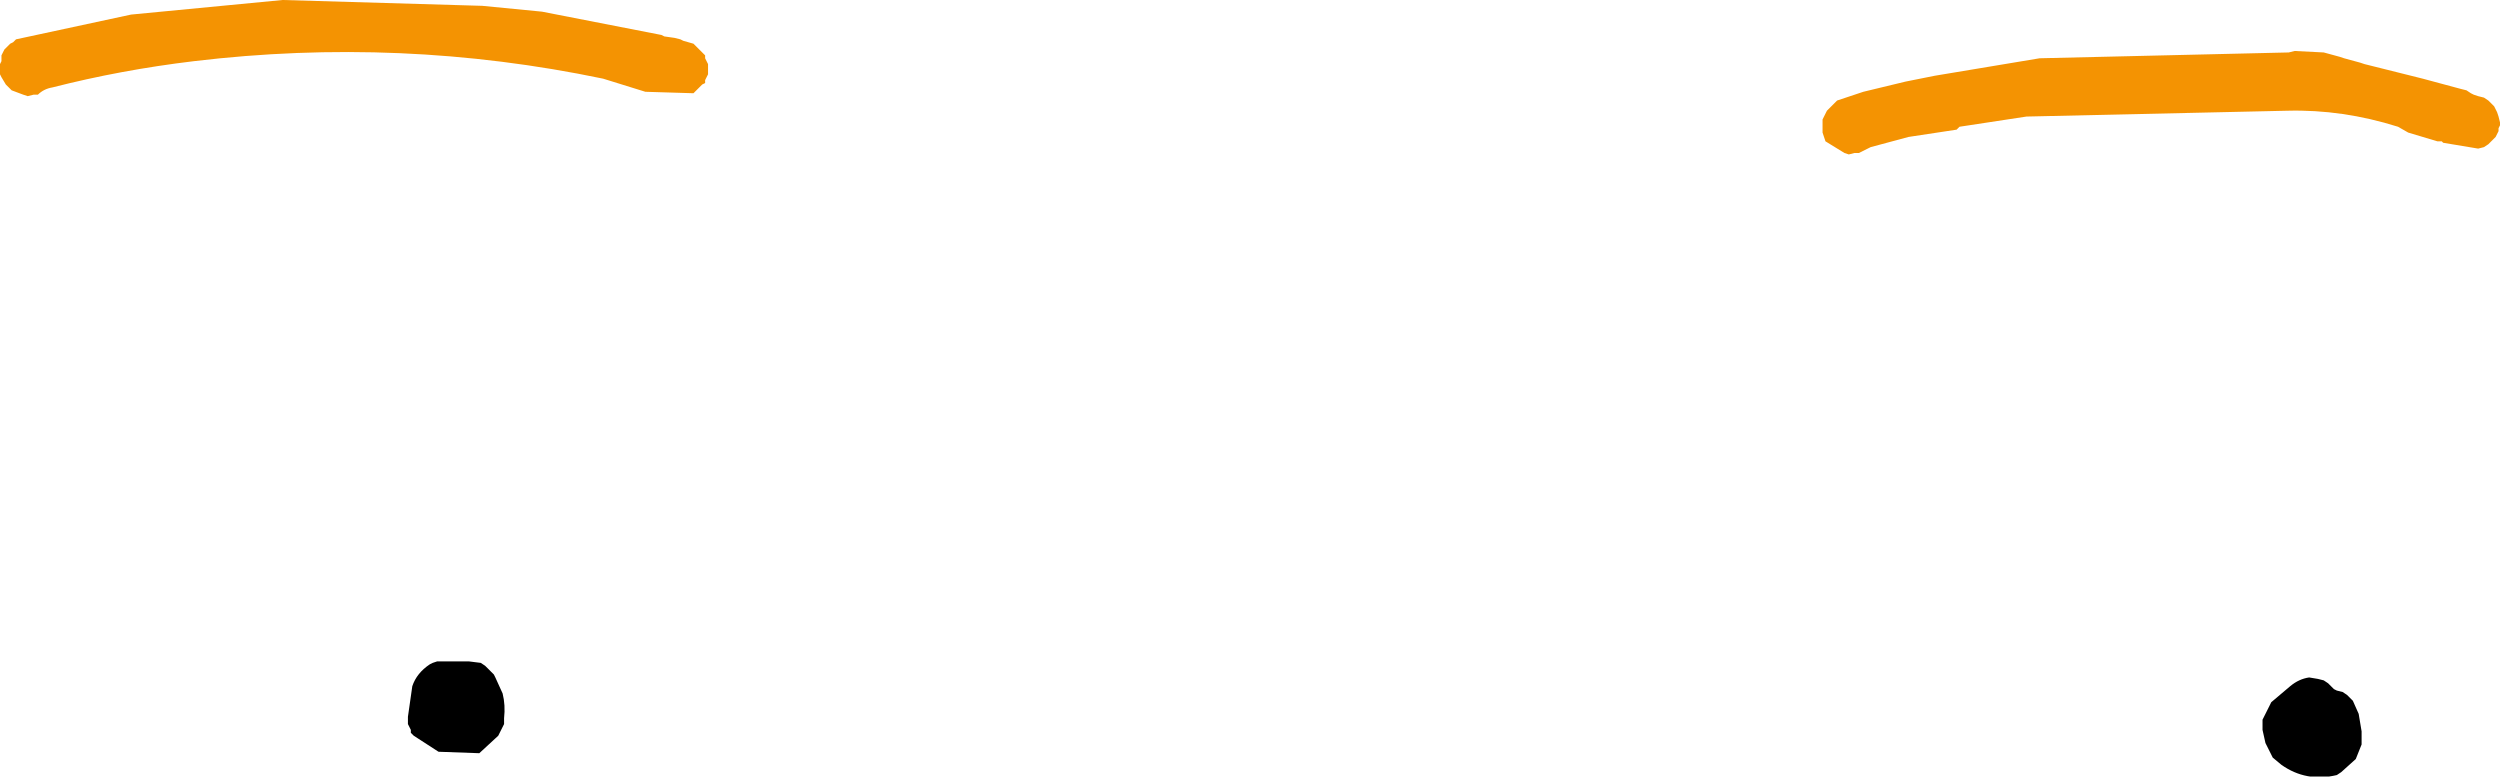
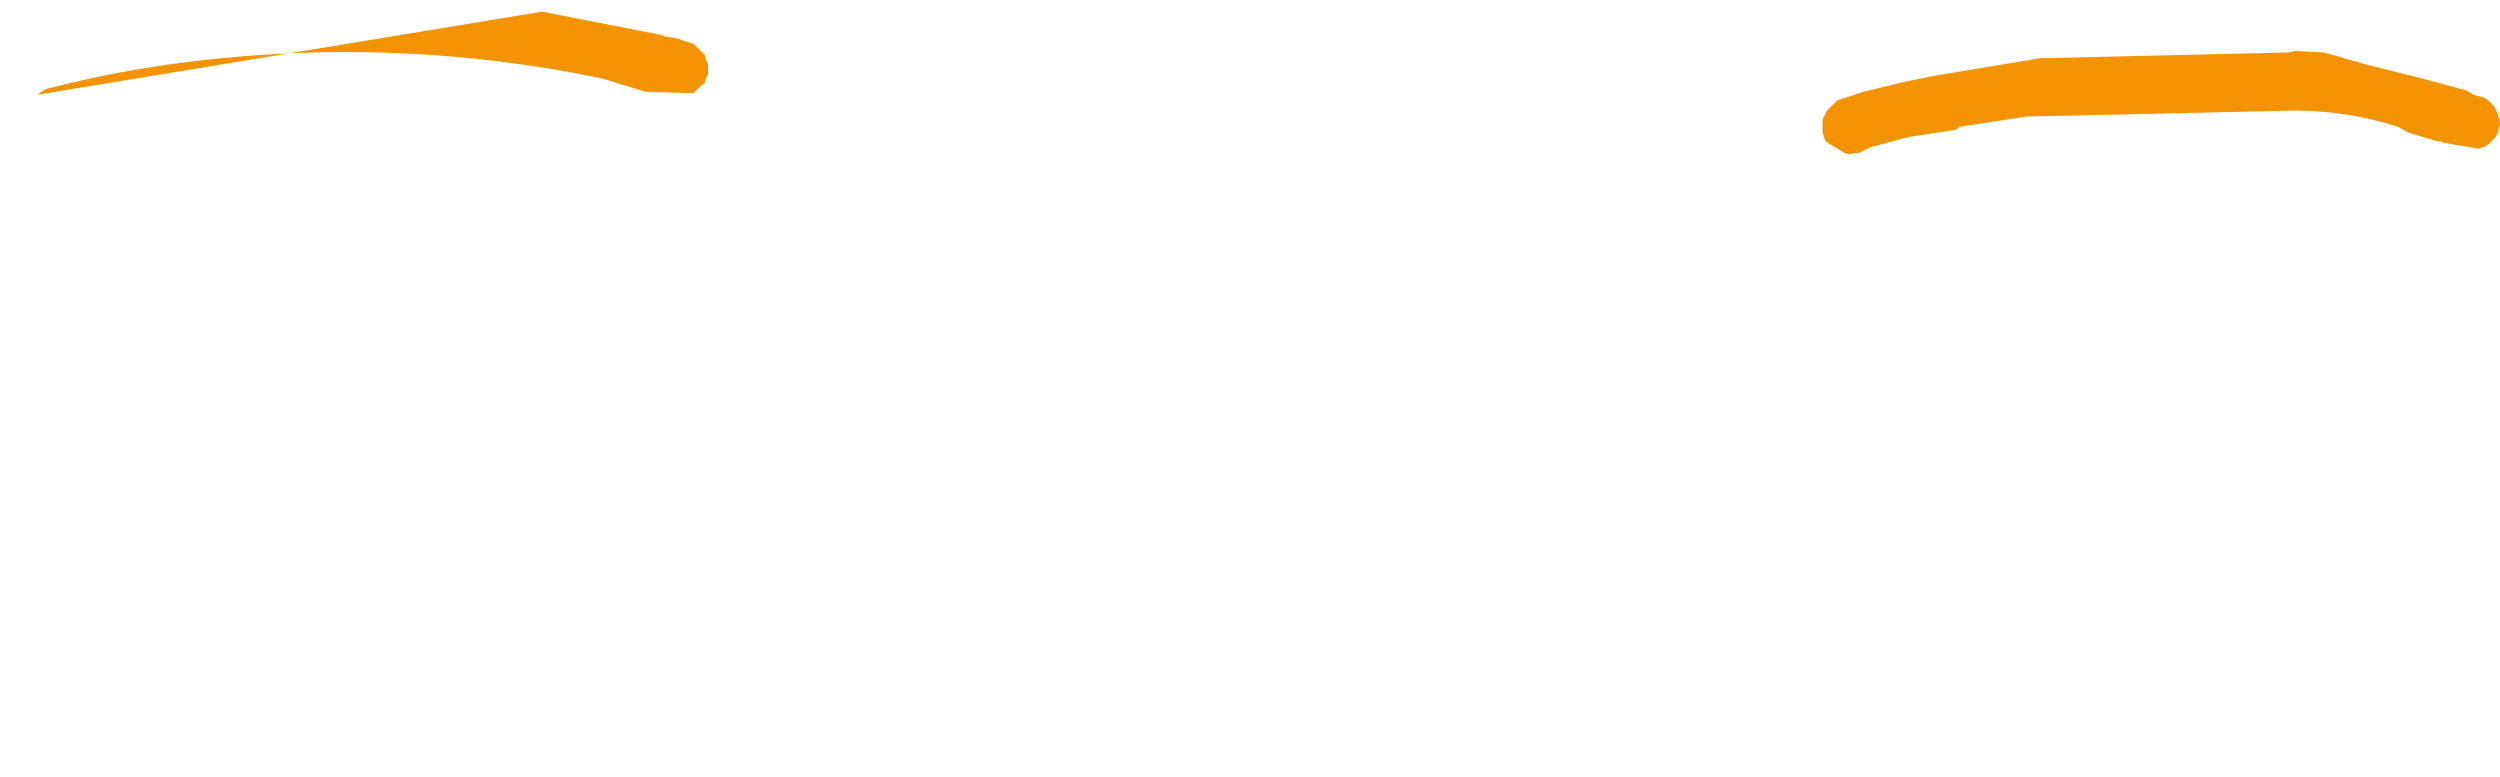
<svg xmlns="http://www.w3.org/2000/svg" height="26.65px" width="85.8px">
  <g transform="matrix(1.0, 0.0, 0.0, 1.0, 176.8, -7.95)">
-     <path d="M-91.05 12.35 L-91.05 12.45 -91.15 12.65 -91.2 12.7 -91.3 12.8 -91.4 12.9 -91.55 13.0 -91.75 13.05 -92.95 12.85 -93.0 12.8 -93.15 12.8 -94.15 12.5 -94.5 12.3 Q-96.4 11.7 -98.3 11.75 L-107.25 11.95 -109.55 12.3 -109.65 12.4 -111.3 12.65 -112.6 13.0 -113.0 13.2 -113.15 13.2 -113.35 13.25 -113.5 13.2 -114.15 12.8 -114.25 12.5 -114.25 12.4 -114.25 12.3 -114.25 12.2 -114.25 12.15 -114.25 12.05 -114.1 11.75 -113.75 11.4 -112.85 11.1 -111.4 10.75 -110.4 10.55 -106.8 9.95 -98.25 9.75 -98.05 9.7 -97.05 9.75 -96.5 9.9 -96.35 9.95 -95.8 10.1 -95.65 10.15 -93.65 10.65 -92.35 11.0 -92.15 11.05 -92.0 11.15 -91.9 11.2 -91.75 11.25 -91.55 11.3 -91.4 11.4 -91.3 11.5 -91.2 11.6 -91.15 11.7 -91.1 11.8 -91.05 11.95 -91.0 12.15 -91.0 12.25 -91.05 12.35 M-158.2 8.35 L-154.1 9.15 -154.0 9.2 -153.65 9.25 -153.45 9.3 -153.35 9.35 -153.0 9.45 -152.9 9.55 -152.8 9.65 -152.7 9.75 -152.6 9.85 -152.6 9.95 -152.55 10.05 -152.5 10.15 -152.5 10.2 -152.5 10.3 -152.5 10.4 -152.5 10.5 -152.55 10.6 -152.6 10.7 -152.6 10.8 -152.7 10.85 -152.8 10.95 -152.9 11.05 -153.0 11.15 -154.65 11.1 -156.1 10.65 Q-163.05 9.2 -170.15 10.05 -172.65 10.35 -175.0 10.95 -175.3 11.0 -175.5 11.2 L-175.65 11.2 -175.85 11.25 -176.0 11.2 -176.4 11.05 -176.5 10.95 -176.6 10.85 -176.75 10.6 -176.8 10.5 -176.8 10.4 -176.8 10.2 -176.8 10.15 -176.75 10.05 -176.75 9.85 -176.7 9.75 -176.65 9.65 -176.55 9.55 -176.45 9.45 -176.35 9.4 -176.25 9.3 -172.3 8.45 -167.1 7.95 -160.25 8.15 -158.2 8.35" fill="#f49302" fill-rule="evenodd" stroke="none" />
-     <path d="M-159.8 31.2 L-159.55 31.75 Q-159.45 32.15 -159.5 32.6 L-159.5 32.7 -159.5 32.8 -159.7 33.2 -160.35 33.8 -161.75 33.75 -162.6 33.2 -162.7 33.1 -162.7 33.0 -162.75 32.9 -162.8 32.8 -162.8 32.55 -162.65 31.5 Q-162.5 31.05 -162.05 30.75 L-161.95 30.7 -161.8 30.65 -161.6 30.65 -160.7 30.65 -160.3 30.7 -160.15 30.8 -160.05 30.9 -159.95 31.0 -159.85 31.1 -159.8 31.2 M-96.25 31.8 L-96.15 31.9 -96.05 32.0 -95.85 32.45 -95.75 33.05 -95.75 33.5 -95.95 34.0 -96.45 34.45 -96.6 34.55 Q-97.65 34.8 -98.5 34.2 L-98.8 33.95 -99.05 33.45 -99.15 33.0 -99.15 32.65 -99.05 32.45 -99.0 32.35 -98.9 32.15 -98.85 32.05 -98.2 31.5 Q-97.9 31.25 -97.55 31.2 L-97.25 31.25 -97.05 31.3 -96.9 31.4 -96.8 31.5 -96.7 31.6 -96.6 31.65 -96.4 31.7 -96.25 31.8" fill="#000000" fill-rule="evenodd" stroke="none" />
+     <path d="M-91.05 12.35 L-91.05 12.45 -91.15 12.65 -91.2 12.7 -91.3 12.8 -91.4 12.9 -91.55 13.0 -91.75 13.05 -92.95 12.85 -93.0 12.8 -93.15 12.8 -94.15 12.5 -94.5 12.3 Q-96.4 11.7 -98.3 11.75 L-107.25 11.95 -109.55 12.3 -109.65 12.4 -111.3 12.65 -112.6 13.0 -113.0 13.2 -113.15 13.2 -113.35 13.25 -113.5 13.2 -114.15 12.8 -114.25 12.5 -114.25 12.4 -114.25 12.3 -114.25 12.2 -114.25 12.15 -114.25 12.05 -114.1 11.75 -113.75 11.4 -112.85 11.1 -111.4 10.75 -110.4 10.55 -106.8 9.95 -98.25 9.75 -98.05 9.7 -97.05 9.75 -96.5 9.9 -96.35 9.95 -95.8 10.1 -95.65 10.15 -93.65 10.65 -92.35 11.0 -92.15 11.05 -92.0 11.15 -91.9 11.2 -91.75 11.25 -91.55 11.3 -91.4 11.4 -91.3 11.5 -91.2 11.6 -91.15 11.7 -91.1 11.8 -91.05 11.95 -91.0 12.15 -91.0 12.25 -91.05 12.35 M-158.2 8.35 L-154.1 9.15 -154.0 9.2 -153.65 9.25 -153.45 9.3 -153.35 9.35 -153.0 9.45 -152.9 9.55 -152.8 9.65 -152.7 9.75 -152.6 9.85 -152.6 9.95 -152.55 10.05 -152.5 10.15 -152.5 10.2 -152.5 10.3 -152.5 10.4 -152.5 10.5 -152.55 10.6 -152.6 10.7 -152.6 10.8 -152.7 10.85 -152.8 10.95 -152.9 11.05 -153.0 11.15 -154.65 11.1 -156.1 10.65 Q-163.05 9.2 -170.15 10.05 -172.65 10.35 -175.0 10.95 -175.3 11.0 -175.5 11.2 " fill="#f49302" fill-rule="evenodd" stroke="none" />
  </g>
</svg>